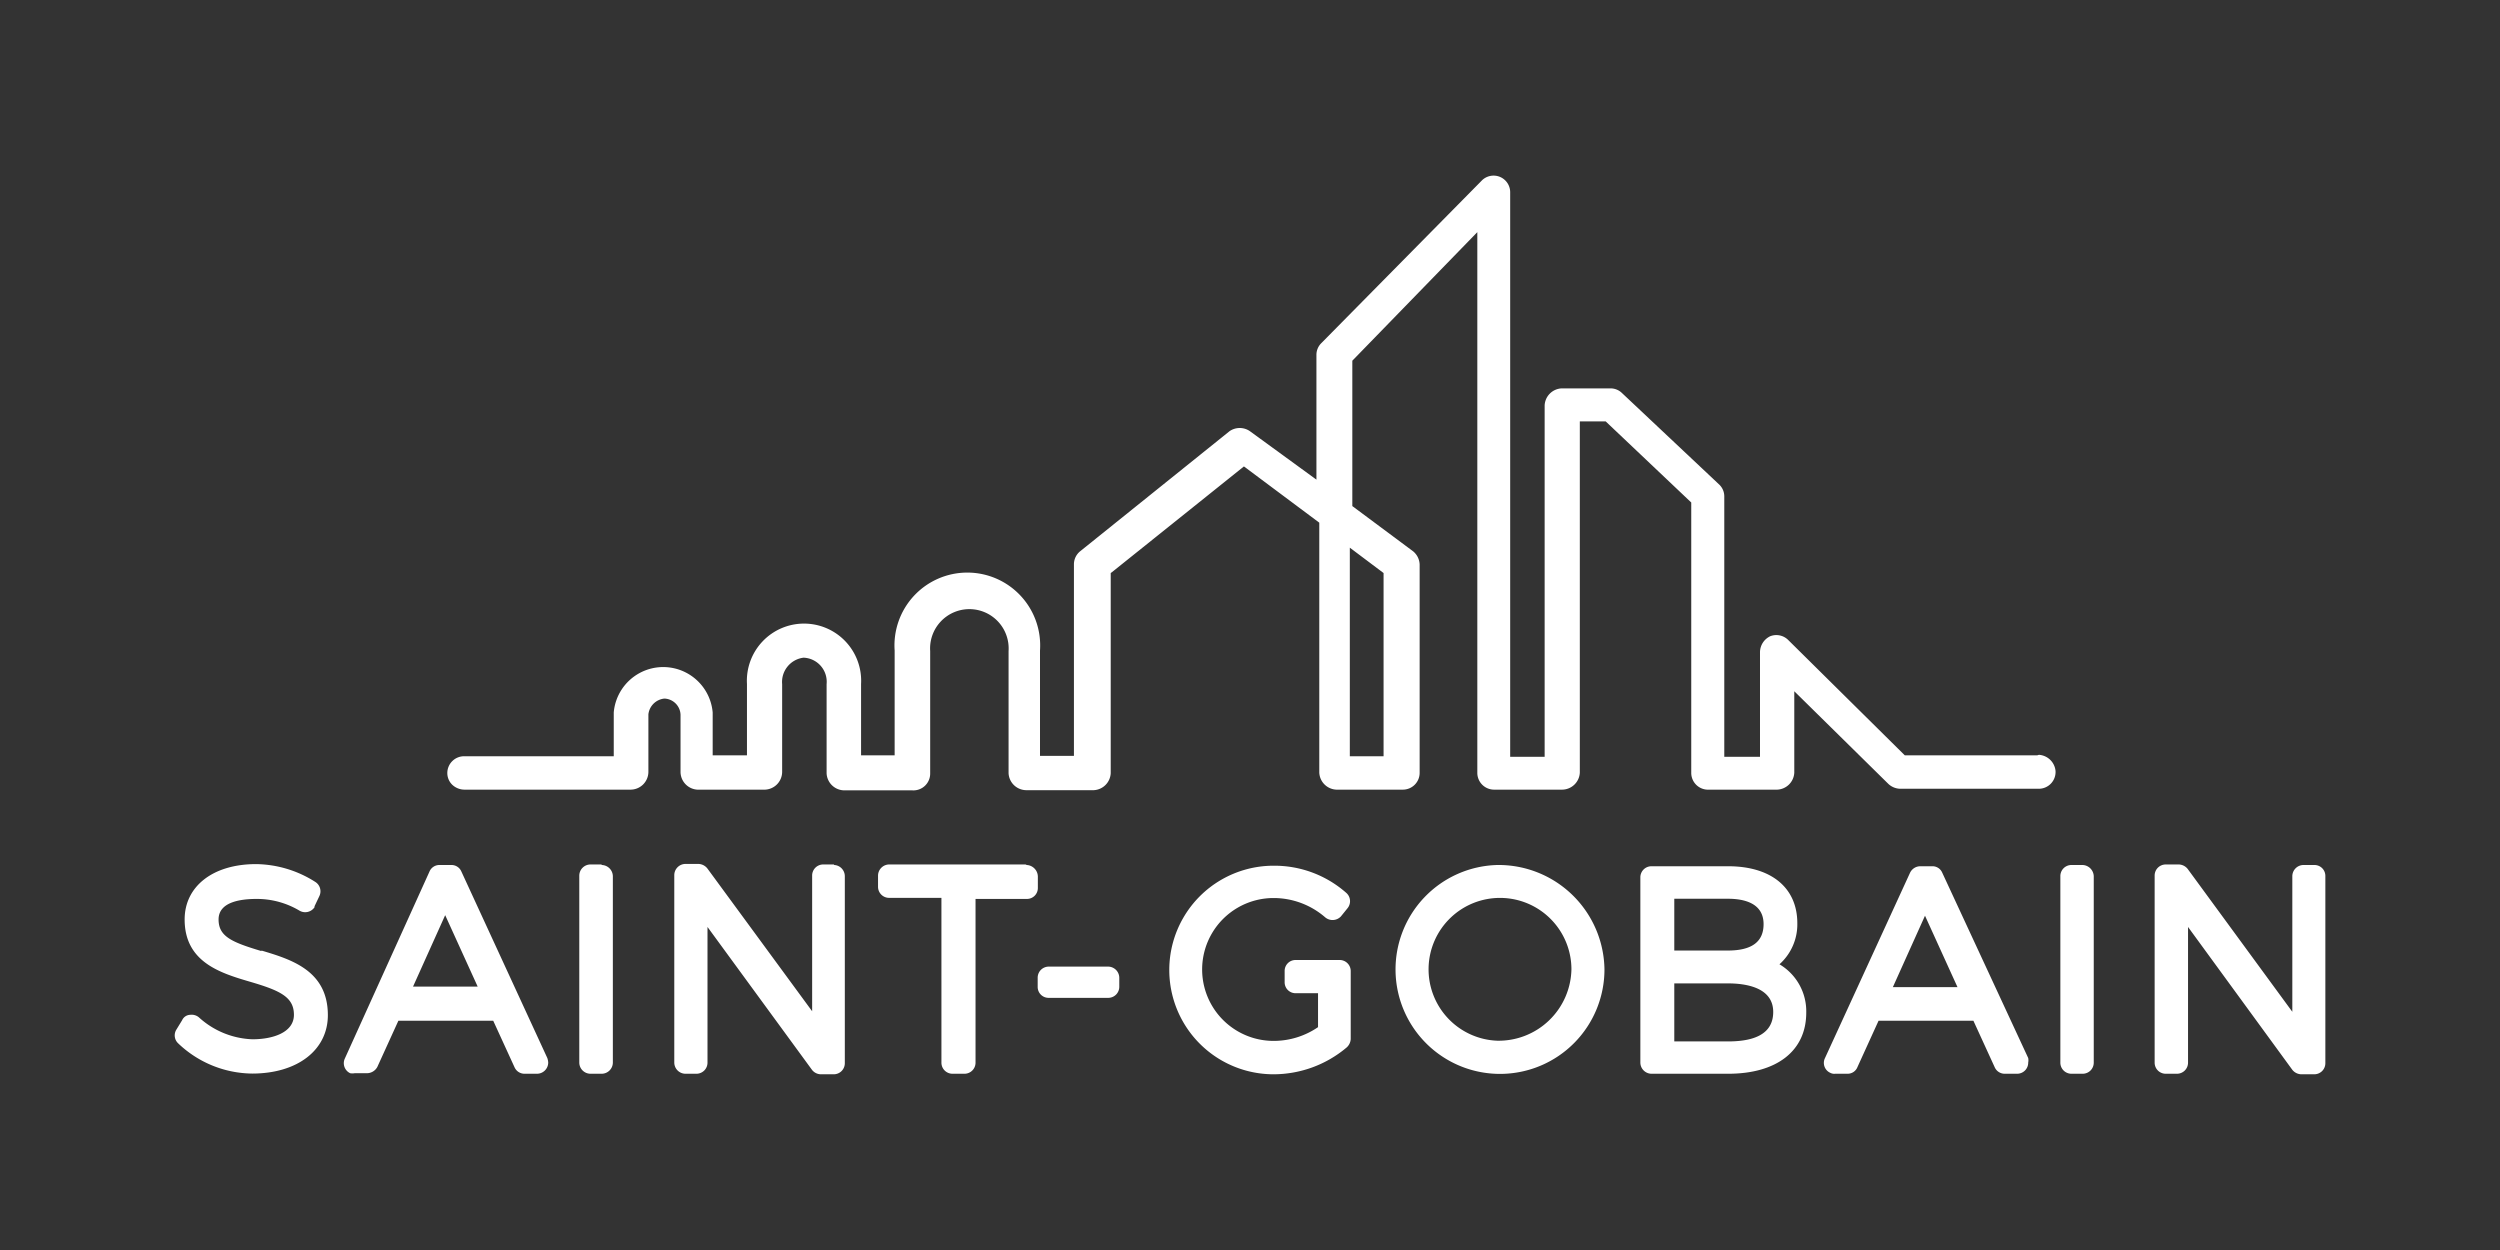
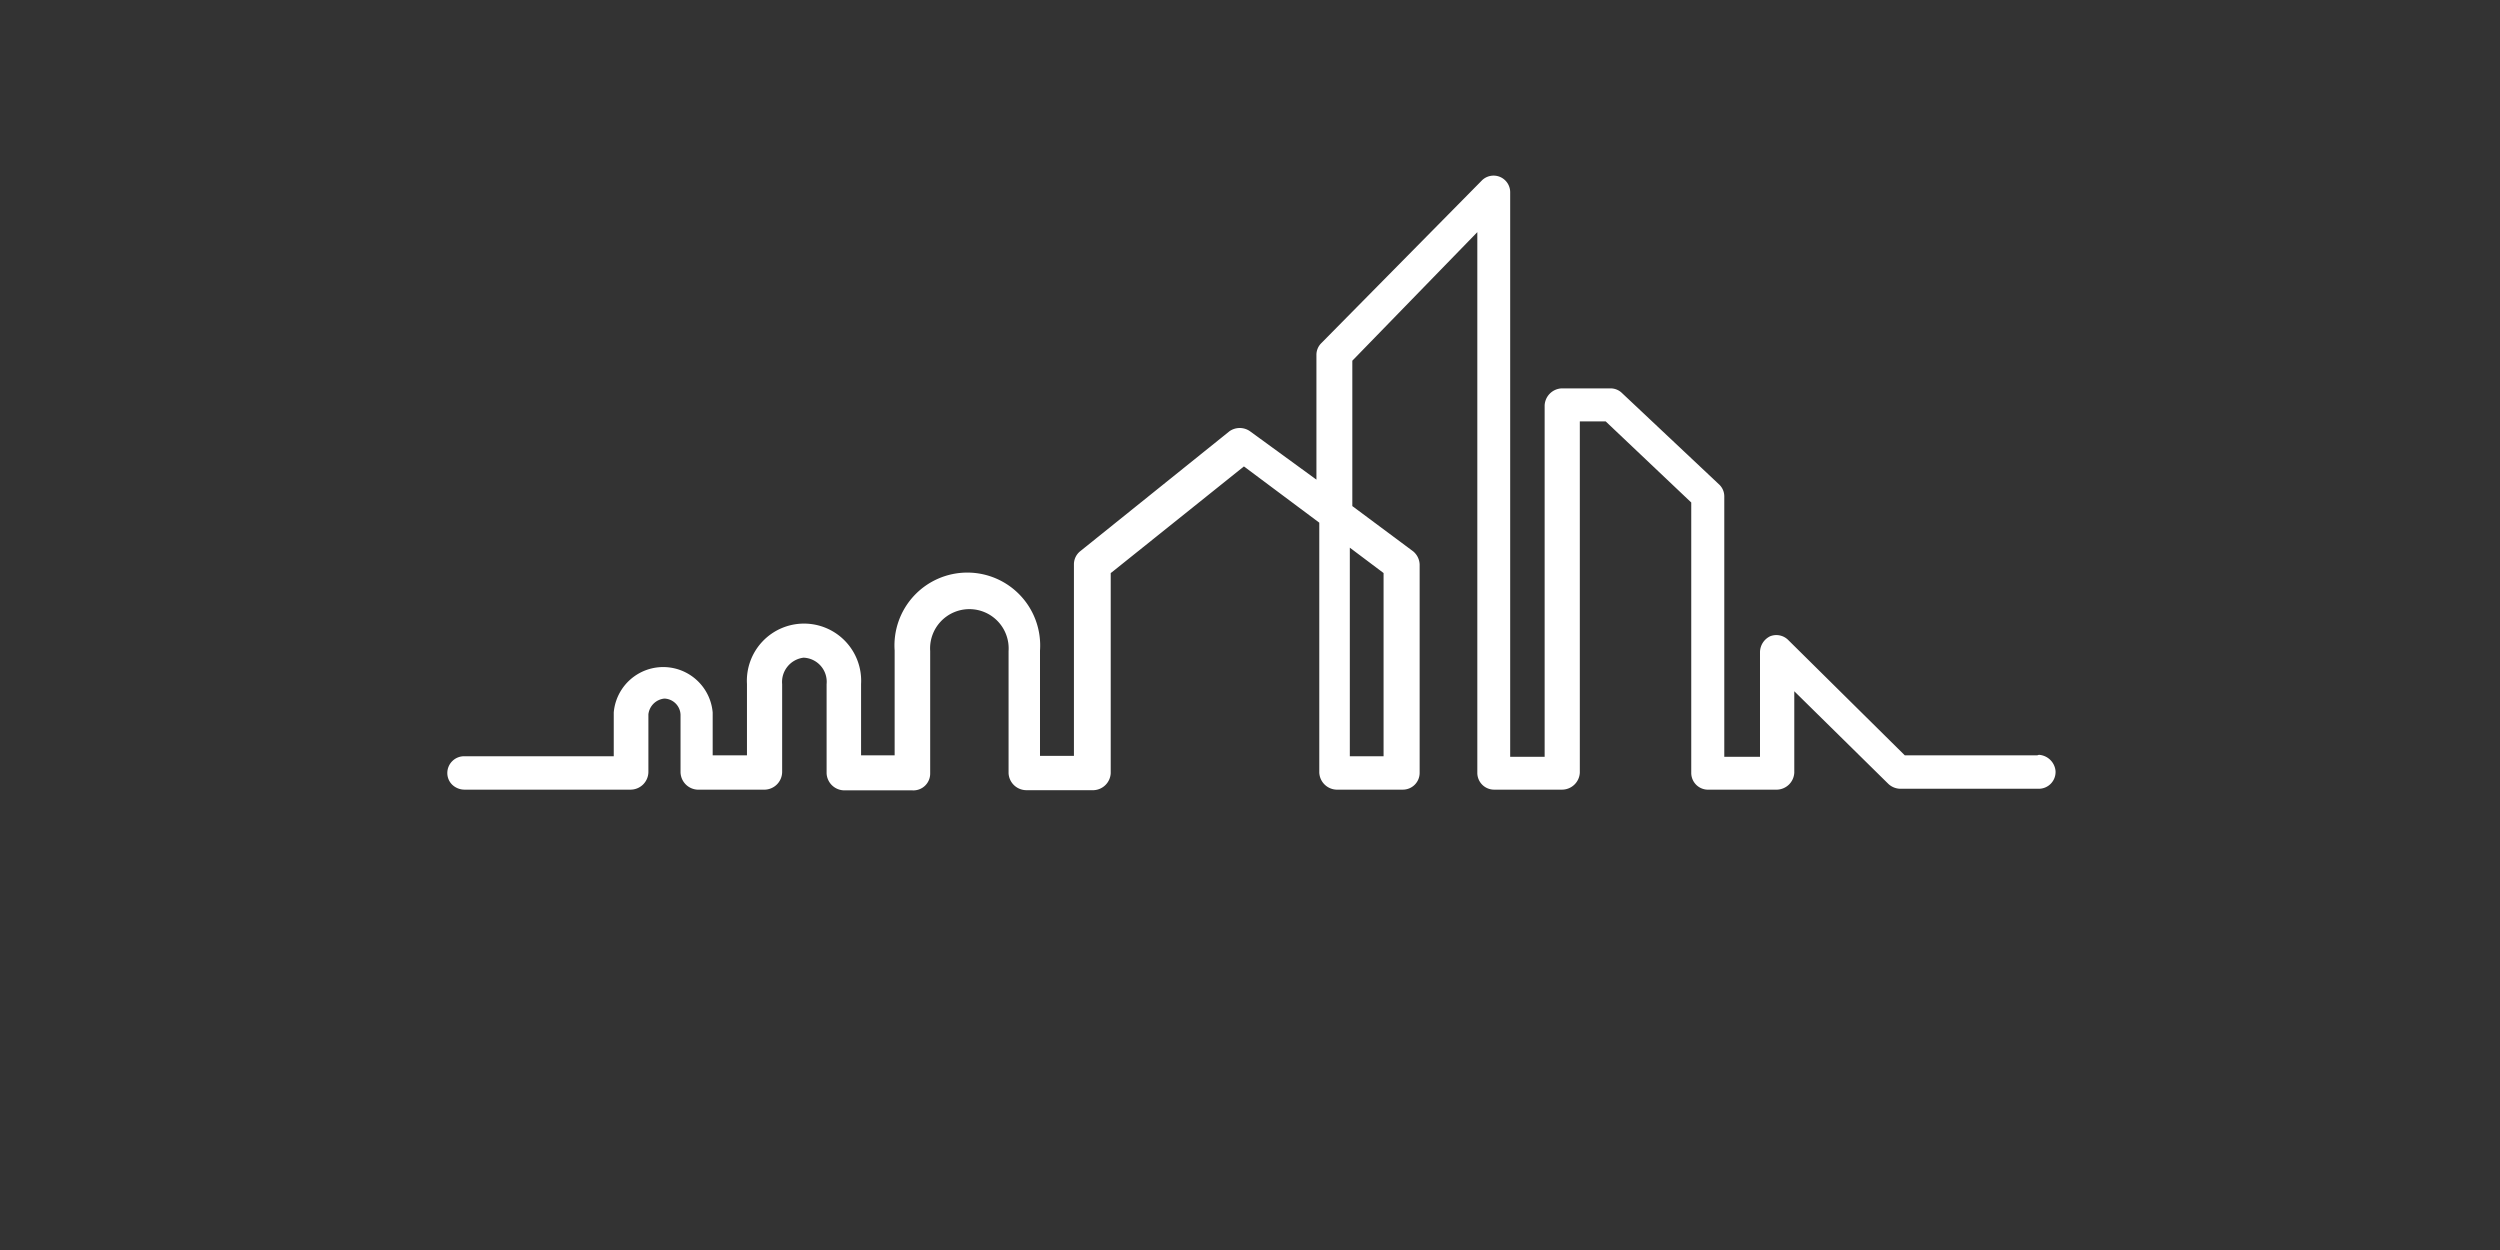
<svg xmlns="http://www.w3.org/2000/svg" id="Calque_1" data-name="Calque 1" viewBox="0 0 140 70">
  <rect x="0" y="0" width="140" height="70" fill="#333333" stroke="none" />
  <defs>
    <style>.cls-1{fill:#fff;}</style>
  </defs>
  <title>logo</title>
-   <path class="cls-1" d="M14.64,53.26c-1.67-.5-2.4-.82-2.4-1.77s1.15-1.15,2.13-1.15a4.66,4.66,0,0,1,2.39.65.63.63,0,0,0,.85-.18.06.06,0,0,0,0-.05l.27-.57a.62.62,0,0,0-.22-.8,6.3,6.3,0,0,0-3.32-1c-2.42,0-4,1.25-4,3.1,0,2.39,2,3,3.67,3.49s2.45.85,2.45,1.85-1.2,1.37-2.32,1.37A4.69,4.69,0,0,1,11.17,57a.63.63,0,0,0-.52-.17.51.51,0,0,0-.45.3l-.33.54a.61.61,0,0,0,.1.75,6.08,6.08,0,0,0,4.15,1.7c2.54,0,4.24-1.32,4.24-3.27,0-2.5-2.05-3.12-3.72-3.62m11.19-4.44a.6.6,0,0,0-.55-.35H24.6a.6.6,0,0,0-.55.37L19.31,59.28a.62.62,0,0,0,.3.82.7.7,0,0,0,.25,0h.7a.67.67,0,0,0,.57-.35l1.18-2.59h5.31l1.2,2.62a.61.61,0,0,0,.55.35h.7a.63.63,0,0,0,.63-.63.92.92,0,0,0-.05-.25Zm-2.7,6.46,1.8-4,1.82,4Zm10.56-6.84h-.62a.63.63,0,0,0-.63.63V59.5a.63.63,0,0,0,.63.63h.62a.63.63,0,0,0,.63-.63V49.07A.64.64,0,0,0,33.69,48.44Zm13,0H46.1a.62.62,0,0,0-.62.63v7.59l-5.87-8a.66.66,0,0,0-.5-.25h-.73a.63.63,0,0,0-.62.63V59.5a.63.63,0,0,0,.62.63H39a.62.62,0,0,0,.62-.63V51.91l5.85,8a.64.64,0,0,0,.49.25h.73a.62.62,0,0,0,.62-.63V49.07A.63.63,0,0,0,46.72,48.44Zm10.74,0H49.79a.63.63,0,0,0-.62.63v.62a.62.62,0,0,0,.62.62h2.93V59.5a.62.62,0,0,0,.62.63H54a.62.62,0,0,0,.63-.6V50.34h2.87a.61.61,0,0,0,.62-.62v-.63a.66.66,0,0,0-.62-.65h0m4.59,5.69H58.73a.62.62,0,0,0-.62.63v.5a.61.61,0,0,0,.62.62h3.32a.62.62,0,0,0,.63-.62v-.5A.63.63,0,0,0,62.05,54.13Zm13-.37H72.56a.61.61,0,0,0-.62.62V55a.61.61,0,0,0,.62.62h1.25v1.9a4.39,4.39,0,0,1-2.49.77,4,4,0,1,1,0-8,4.41,4.41,0,0,1,2.89,1.08.64.64,0,0,0,.88-.05l0,0,.38-.47a.62.62,0,0,0-.08-.85,6.08,6.08,0,0,0-4.07-1.52,5.84,5.84,0,1,0,0,11.68,6.36,6.36,0,0,0,4.09-1.5.68.68,0,0,0,.23-.47V54.36a.62.62,0,0,0-.63-.6Zm8.76-5.32a5.85,5.85,0,1,0,6,5.84,5.93,5.93,0,0,0-6-5.84m0,9.84a4,4,0,1,1,4.15-4,4.08,4.08,0,0,1-4.15,4M99.65,54a3,3,0,0,0,1-2.3c0-2-1.48-3.19-3.87-3.19H92.49a.62.62,0,0,0-.63.62V59.5a.63.63,0,0,0,.63.63h4.29c2.72,0,4.37-1.28,4.37-3.42A3.06,3.06,0,0,0,99.65,54m-2.89-.77h-3v-2.9h3c.92,0,2,.25,2,1.42,0,1-.67,1.48-2,1.48m-3,1.84h3c.95,0,2.54.2,2.54,1.6s-1.37,1.65-2.54,1.65h-3Zm15-6.21a.59.59,0,0,0-.55-.35h-.67a.64.64,0,0,0-.58.37L102.2,59.25a.61.61,0,0,0,.3.83.47.47,0,0,0,.27.05h.7a.59.59,0,0,0,.55-.38l1.18-2.59h5.31l1.2,2.62a.61.61,0,0,0,.55.35h.7a.62.62,0,0,0,.62-.63.66.66,0,0,0,0-.25ZM106,55.28l1.8-4,1.82,4Zm10.59-6.84H116a.62.62,0,0,0-.62.63V59.5a.62.62,0,0,0,.62.63h.63a.62.62,0,0,0,.62-.63V49.07a.65.65,0,0,0-.62-.63m13,0H129a.63.63,0,0,0-.63.63v7.59l-5.86-8a.66.66,0,0,0-.5-.25h-.73a.62.62,0,0,0-.62.63V59.5a.62.62,0,0,0,.62.63h.63a.62.62,0,0,0,.62-.63V51.91l5.84,8a.66.66,0,0,0,.5.25h.73a.62.62,0,0,0,.62-.63V49.07A.61.61,0,0,0,129.61,48.44Z" />
  <path class="cls-1" d="M77.48,32.09V42.35H75.59V30.67Zm36.6,10.21h-7.41l0,0-6.54-6.47a.94.94,0,0,0-1-.2,1,1,0,0,0-.57.88v5.87h-2V27.79a.91.91,0,0,0-.3-.67L90.82,22a.91.91,0,0,0-.65-.25H87.44a1,1,0,0,0-.94.95V42.38H84.57V10.77A.93.93,0,0,0,83,10.09l-9,9.12a.92.92,0,0,0-.28.65v7L70,24.15a1,1,0,0,0-1.15,0l-8.36,6.72a.94.94,0,0,0-.35.72V42.33h-1.9v-5.9a4.08,4.08,0,1,0-8.14,0v5.87H48.22v-4a3.2,3.2,0,1,0-6.39,0v4H39.91V39.9a2.78,2.78,0,0,0-5.54,0v2.45H26a.94.94,0,0,0-.95.94.91.91,0,0,0,.27.65,1,1,0,0,0,.68.28h9.31a1,1,0,0,0,1-1V40a1,1,0,0,1,.9-.88.94.94,0,0,1,.9.9v3.2a1,1,0,0,0,.94,1h3.8a1,1,0,0,0,.95-1V38.31A1.37,1.37,0,0,1,45,36.83a1.35,1.35,0,0,1,1.29,1.48v5a1,1,0,0,0,1,.95h3.8a.94.94,0,0,0,1-.95V36.46a2.2,2.2,0,1,1,4.39,0v6.84a1,1,0,0,0,1,.95h3.77a1,1,0,0,0,.95-.95V32.09l.07-.05,7.39-5.92,4.22,3.15v14a1,1,0,0,0,.95.95h3.72a.94.94,0,0,0,.95-.95V31.61a1,1,0,0,0-.37-.74l-3.4-2.53V20.25l0-.05L82.73,13V43.27a.94.94,0,0,0,.94.95h3.8a1,1,0,0,0,1-.95V23.6h1.4l.05,0,4.79,4.54V43.27a.94.94,0,0,0,1,.95h3.82a1,1,0,0,0,.95-.95V38.71l5.27,5.19a1,1,0,0,0,.64.27h7.82a.94.94,0,0,0,.9-1,1,1,0,0,0-.93-.9" />
</svg>